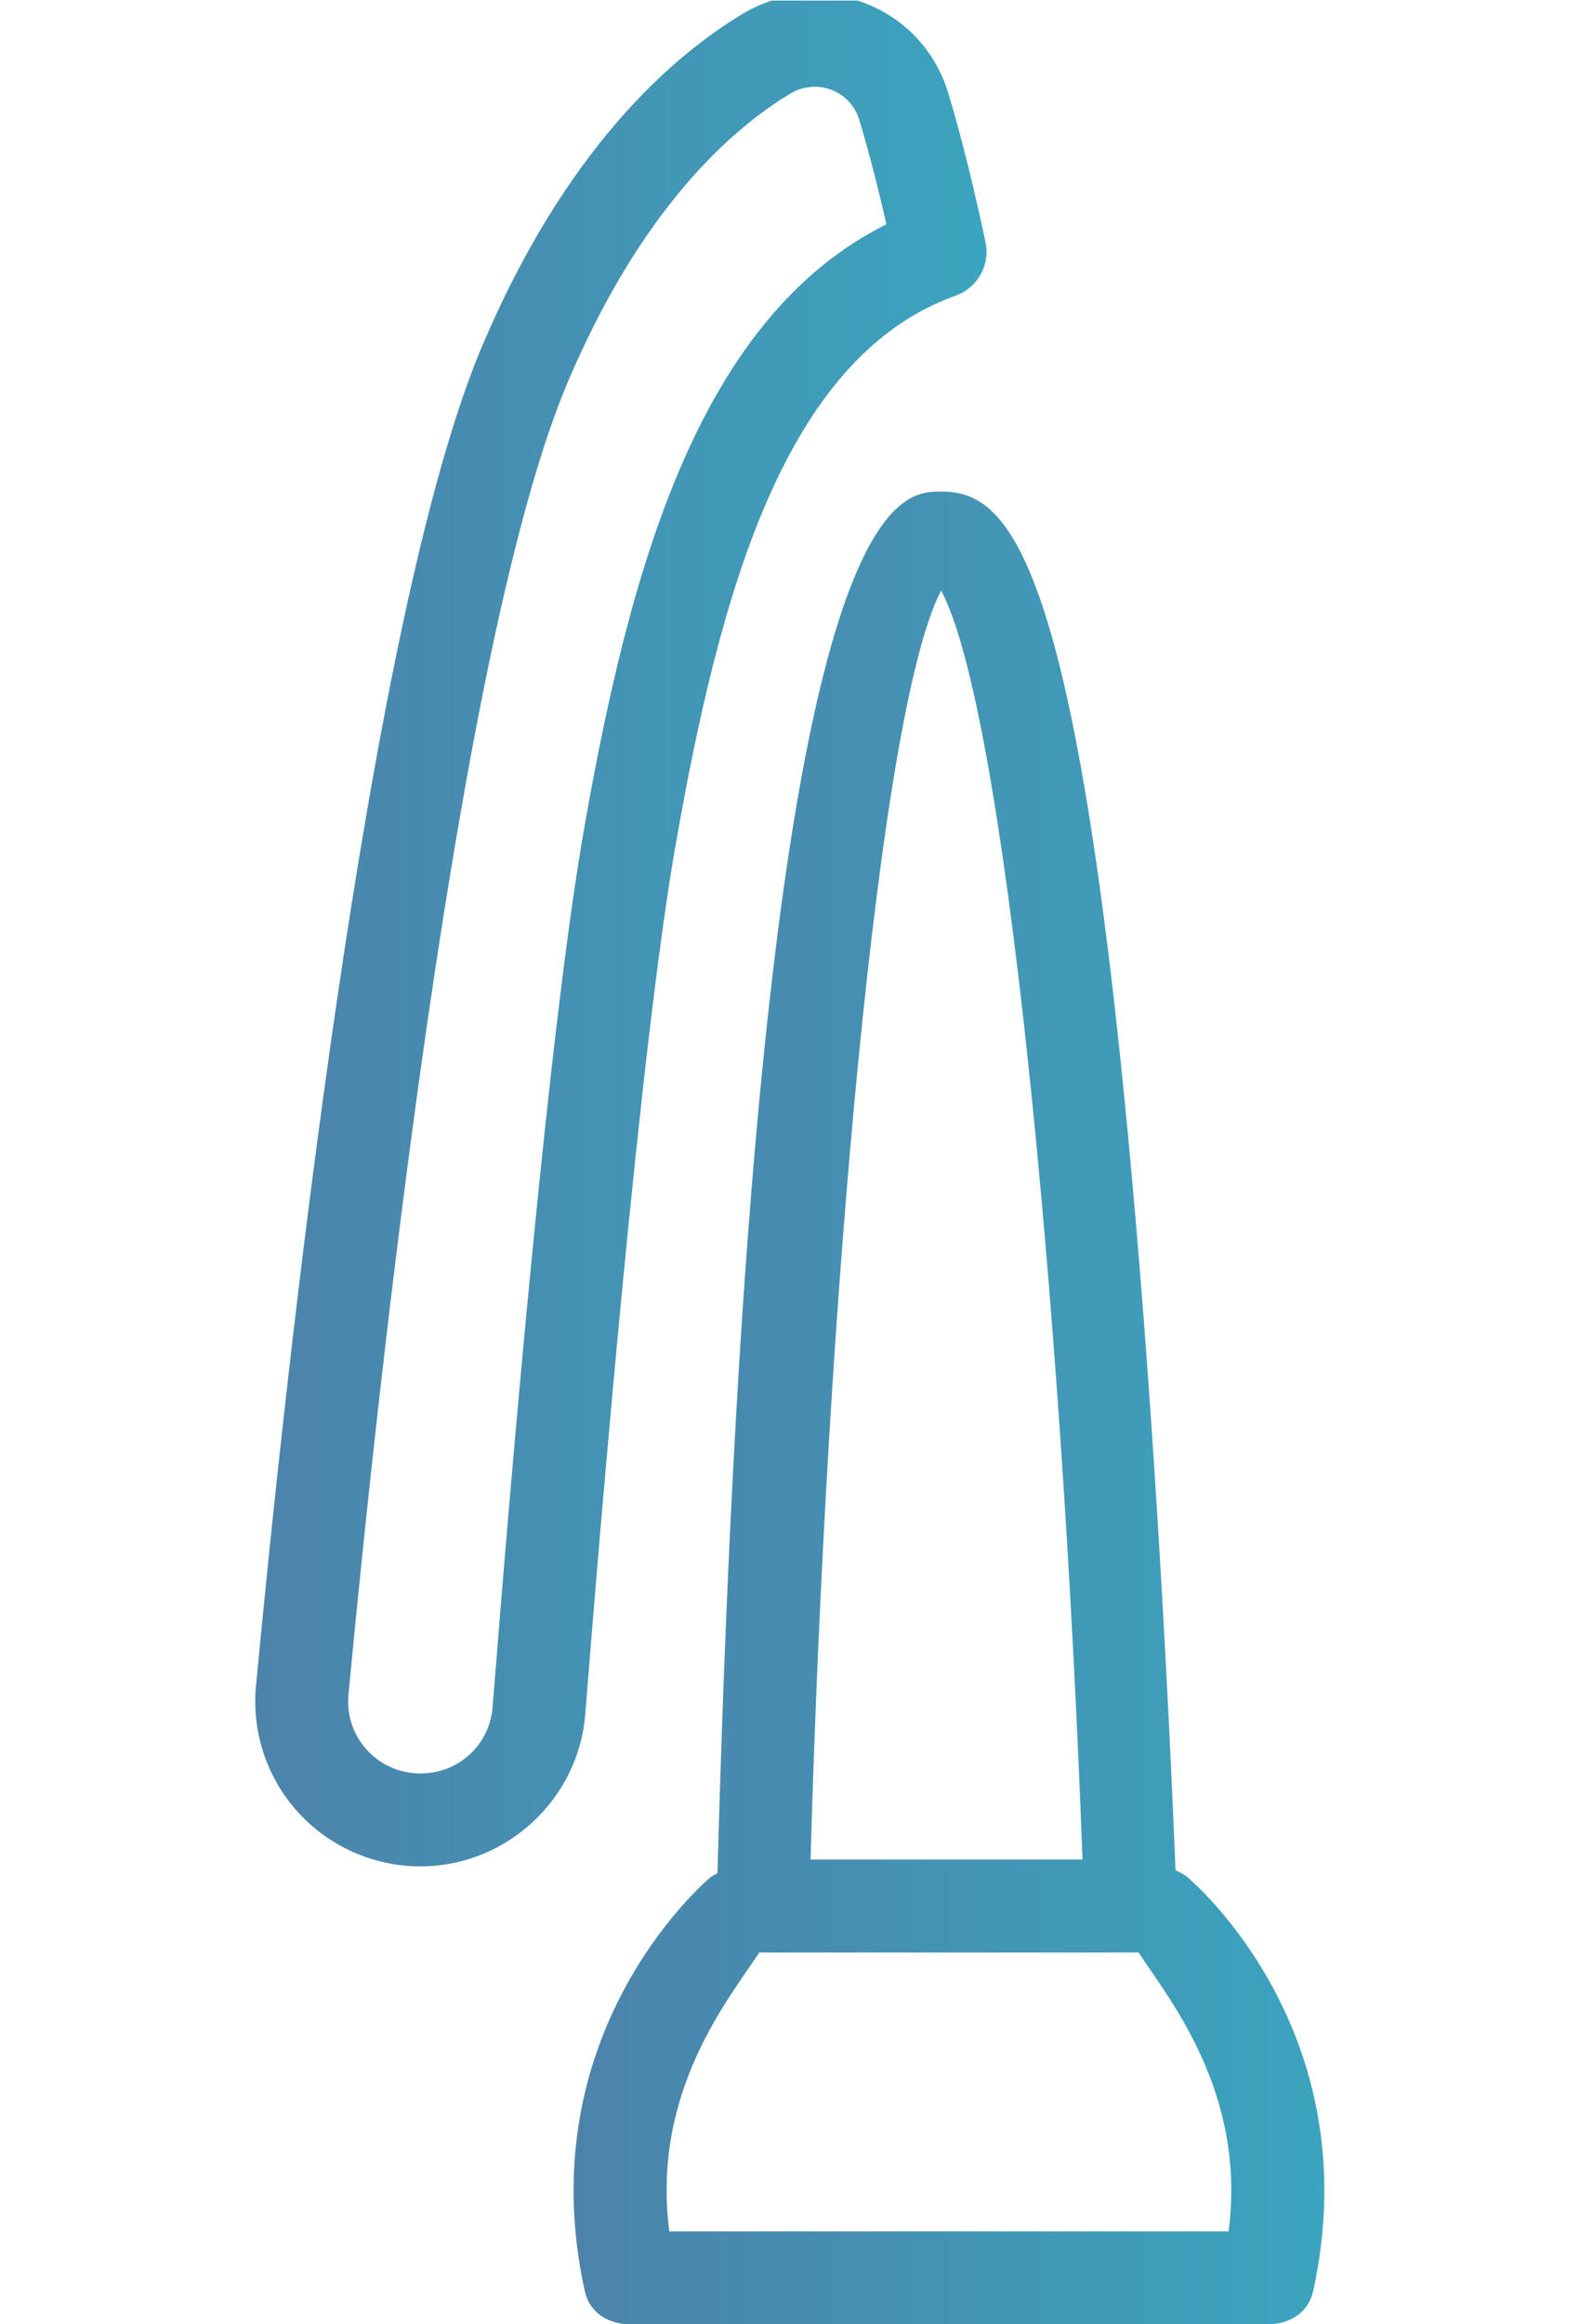
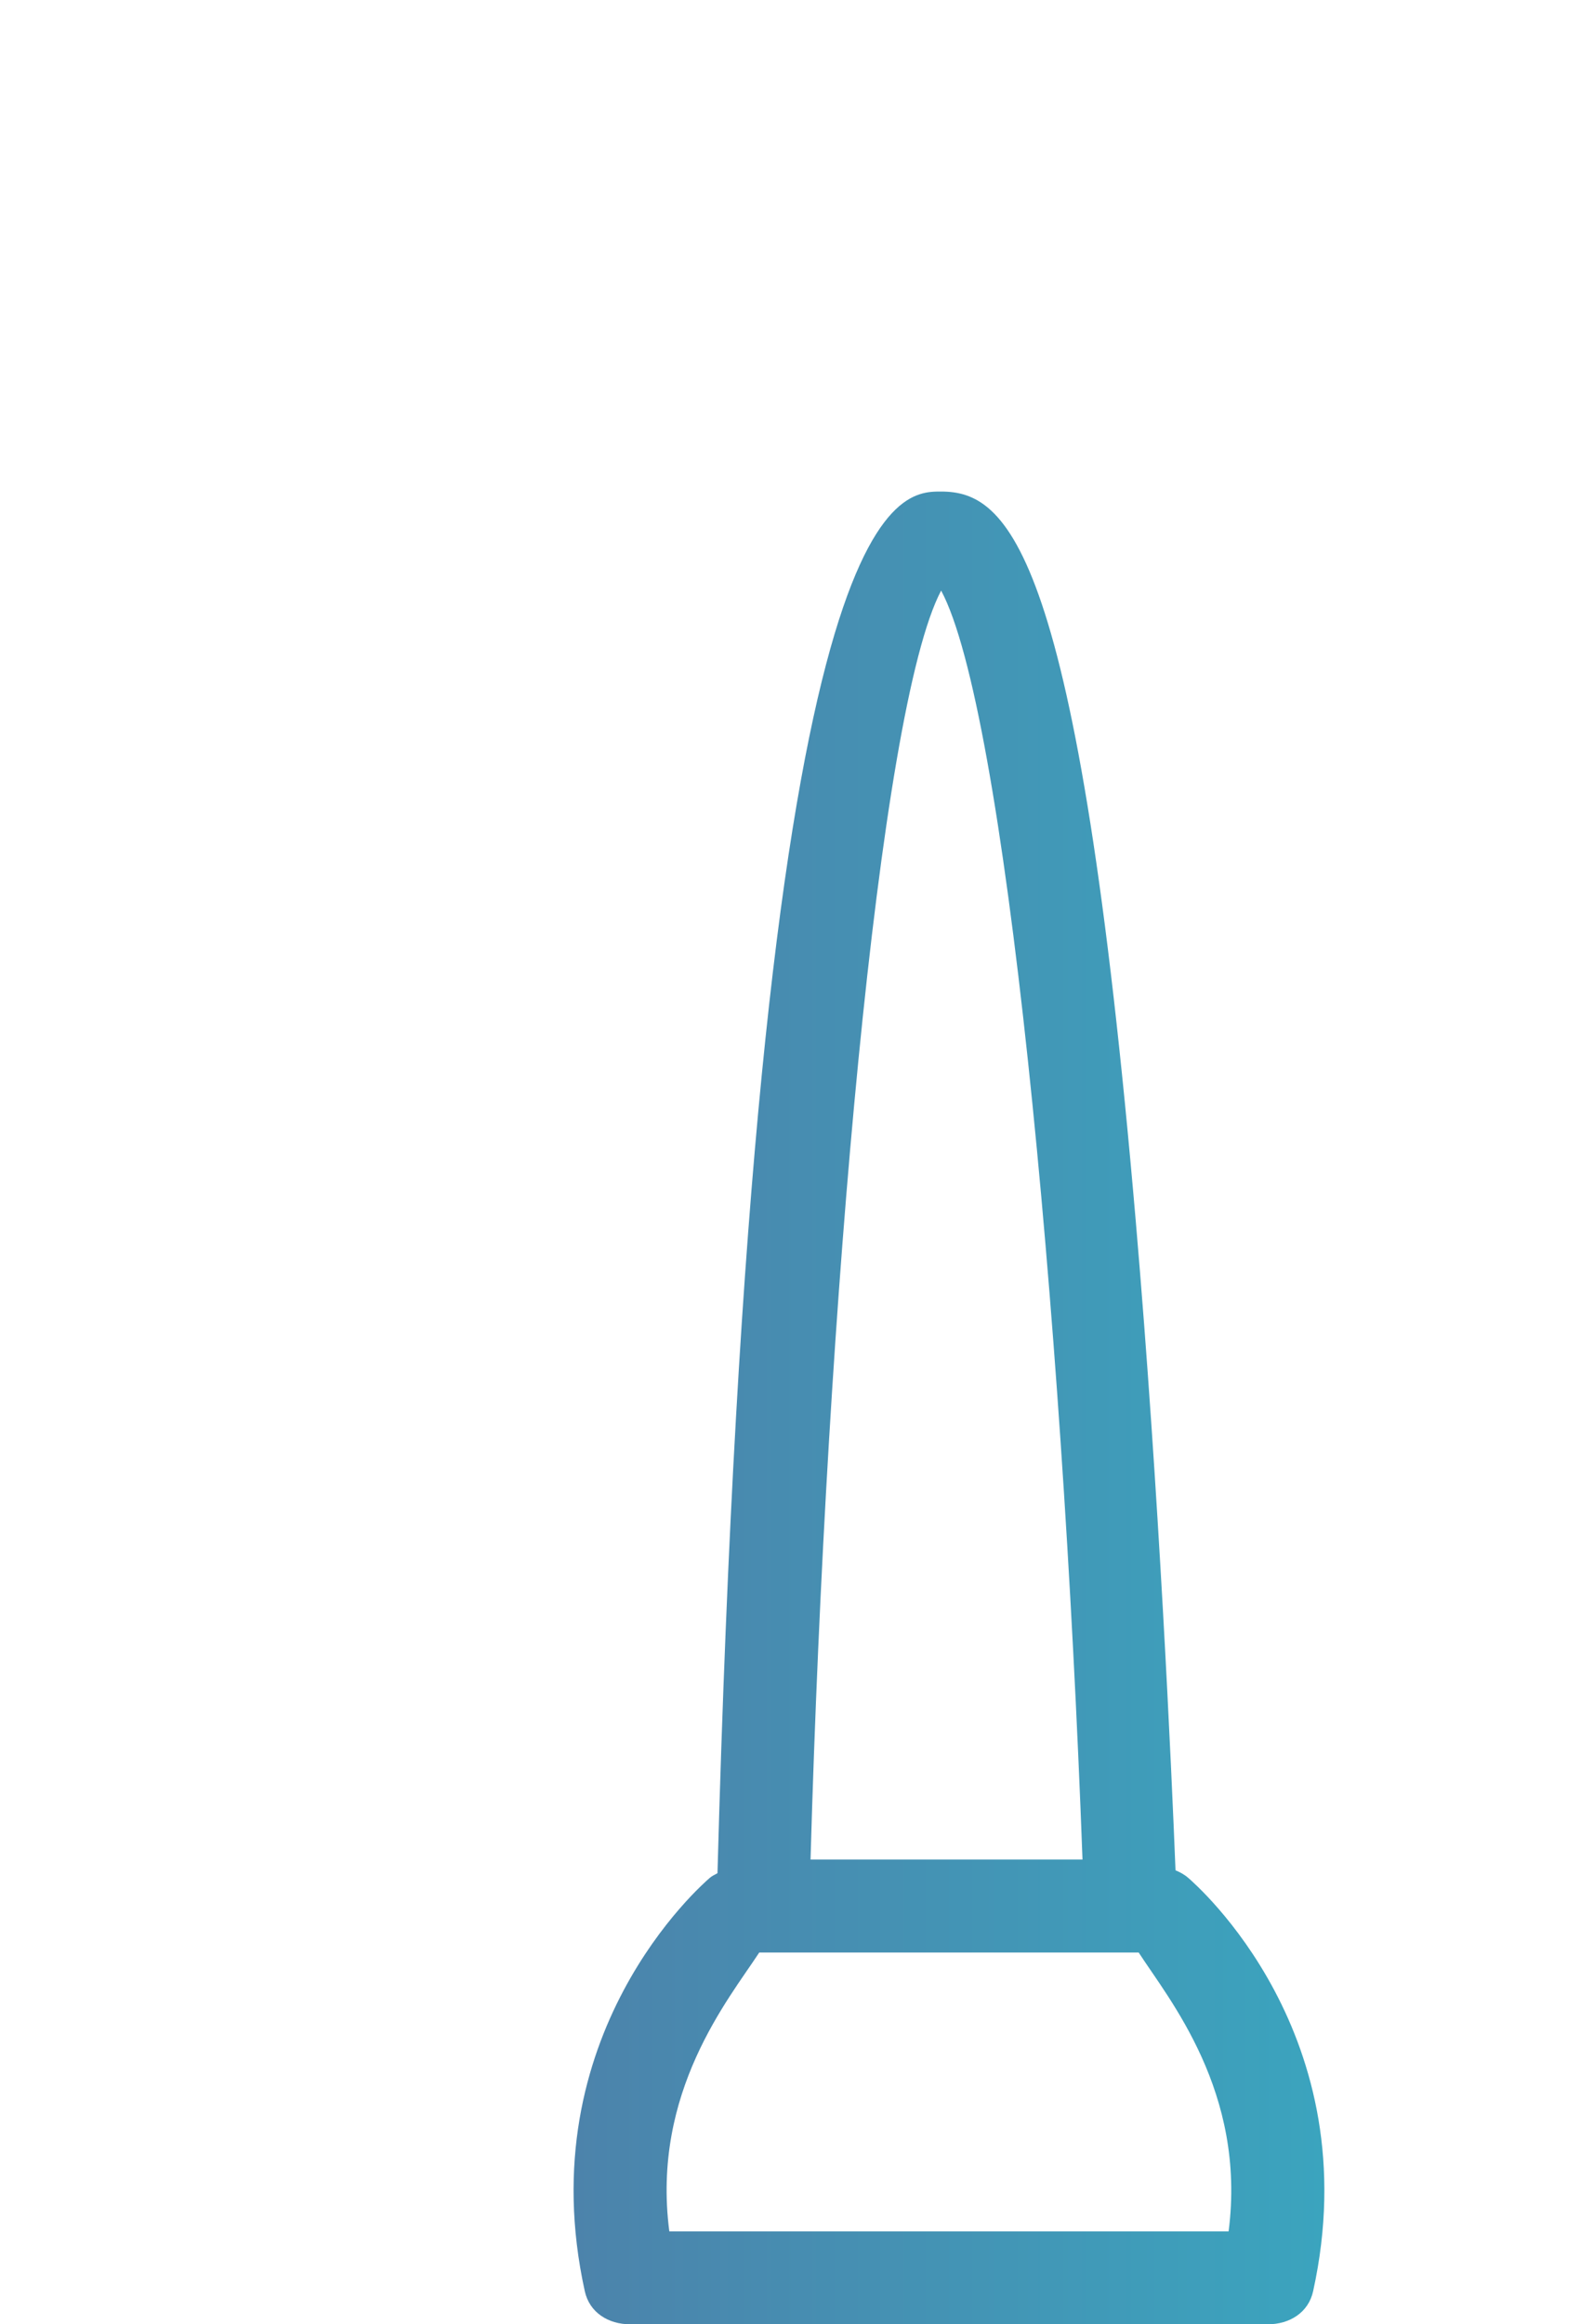
<svg xmlns="http://www.w3.org/2000/svg" viewBox="0 0 44.978 66.667" height="50" width="34" xml:space="preserve" id="svg2" version="1.1">
  <defs id="defs6">
    <linearGradient id="linearGradient28" spreadMethod="pad" gradientTransform="matrix(15.741,0,0,-15.741,5.36,30)" gradientUnits="userSpaceOnUse" y2="0" x2="1" y1="0" x1="0">
      <stop id="stop24" offset="0" style="stop-opacity:1;stop-color:#4c83ab" />
      <stop id="stop26" offset="1" style="stop-opacity:1;stop-color:#3ba4be" />
    </linearGradient>
    <linearGradient id="linearGradient48" spreadMethod="pad" gradientTransform="matrix(16.16,0,0,-16.16,12.213,19.718)" gradientUnits="userSpaceOnUse" y2="0" x2="1" y1="0" x1="0">
      <stop id="stop44" offset="0" style="stop-opacity:1;stop-color:#4c83ab" />
      <stop id="stop46" offset="1" style="stop-opacity:1;stop-color:#3ba4be" />
    </linearGradient>
  </defs>
  <g transform="matrix(1.333,0,0,-1.333,0,66.667)" id="g10">
    <g id="g12">
      <g id="g14">
        <g id="g20">
          <g id="g22">
-             <path id="path30" style="fill:url(#linearGradient28);stroke:none" d="m 16.479,50 c -0.218,-0.07 -0.43,-0.167 -0.632,-0.288 v 0 c -1.573,-0.948 -3.821,-2.954 -5.598,-7.134 v 0 C 7.762,36.726 6.013,20.462 5.377,13.74 v 0 C 5.281,12.747 5.612,11.754 6.283,11.017 v 0 C 6.955,10.277 7.916,9.853 8.918,9.853 v 0 c 1.843,0 3.4,1.437 3.546,3.273 v 0 c 0.329,4.162 1.175,14.314 1.945,18.706 v 0 c 0.941,5.356 2.322,10.496 6.029,11.82 v 0 c 0.468,0.168 0.743,0.655 0.643,1.143 v 0 c -0.016,0.072 -0.367,1.782 -0.807,3.225 v 0 c -0.271,0.89 -0.924,1.593 -1.792,1.925 v 0 c -0.051,0.02 -0.103,0.039 -0.155,0.055 v 0 z M 7.762,12.362 c -0.297,0.327 -0.437,0.749 -0.395,1.189 v 0 c 0.629,6.629 2.345,22.65 4.722,28.245 v 0 c 1.568,3.686 3.47,5.407 4.79,6.203 v 0 c 0.163,0.097 0.342,0.147 0.524,0.147 v 0 c 0.123,0 0.245,-0.023 0.362,-0.067 v 0 c 0.289,-0.112 0.506,-0.345 0.596,-0.642 v 0 c 0.233,-0.767 0.444,-1.636 0.586,-2.25 v 0 C 14.9,43.169 13.42,37.768 12.439,32.178 v 0 C 11.682,27.862 10.88,18.488 10.47,13.285 v 0 C 10.406,12.468 9.739,11.853 8.918,11.853 v 0 c -0.446,0 -0.858,0.181 -1.156,0.509" />
-           </g>
+             </g>
        </g>
      </g>
    </g>
    <g id="g32">
      <g id="g34">
        <g id="g40">
          <g id="g42">
-             <path id="path50" style="fill:url(#linearGradient48);stroke:none" d="M 15.31,9.706 C 15.255,9.674 15.196,9.651 15.148,9.609 v 0 C 14.988,9.471 11.24,6.23 12.454,0.712 v 0 C 12.555,0.253 12.961,0 13.431,0 v 0 h 13.724 c 0.47,0 0.876,0.253 0.976,0.712 v 0 c 1.215,5.518 -2.532,8.759 -2.692,8.897 v 0 c -0.081,0.07 -0.173,0.119 -0.27,0.16 v 0 c -0.087,2.178 -0.351,8.095 -0.855,13.961 v 0 C 23.07,38.224 21.559,39.436 20.12,39.436 v 0 c -0.994,0 -4,-0.018 -4.81,-29.73 m 4.814,27.599 C 21.489,34.767 22.724,22 23.167,10 v 0 h -5.854 c 0.343,12 1.467,24.755 2.811,27.305 M 16.209,8 h 0.077 7.918 0.172 C 25.022,7 26.698,5 26.312,2 V 2 H 14.273 c -0.389,3 1.284,5 1.936,6" />
+             <path id="path50" style="fill:url(#linearGradient48);stroke:none" d="M 15.31,9.706 C 15.255,9.674 15.196,9.651 15.148,9.609 v 0 C 14.988,9.471 11.24,6.23 12.454,0.712 v 0 C 12.555,0.253 12.961,0 13.431,0 v 0 h 13.724 c 0.47,0 0.876,0.253 0.976,0.712 v 0 c 1.215,5.518 -2.532,8.759 -2.692,8.897 v 0 c -0.081,0.07 -0.173,0.119 -0.27,0.16 v 0 c -0.087,2.178 -0.351,8.095 -0.855,13.961 v 0 C 23.07,38.224 21.559,39.436 20.12,39.436 v 0 c -0.994,0 -4,-0.018 -4.81,-29.73 m 4.814,27.599 C 21.489,34.767 22.724,22 23.167,10 v 0 h -5.854 c 0.343,12 1.467,24.755 2.811,27.305 M 16.209,8 h 0.077 7.918 0.172 C 25.022,7 26.698,5 26.312,2 H 14.273 c -0.389,3 1.284,5 1.936,6" />
          </g>
        </g>
      </g>
    </g>
  </g>
</svg>